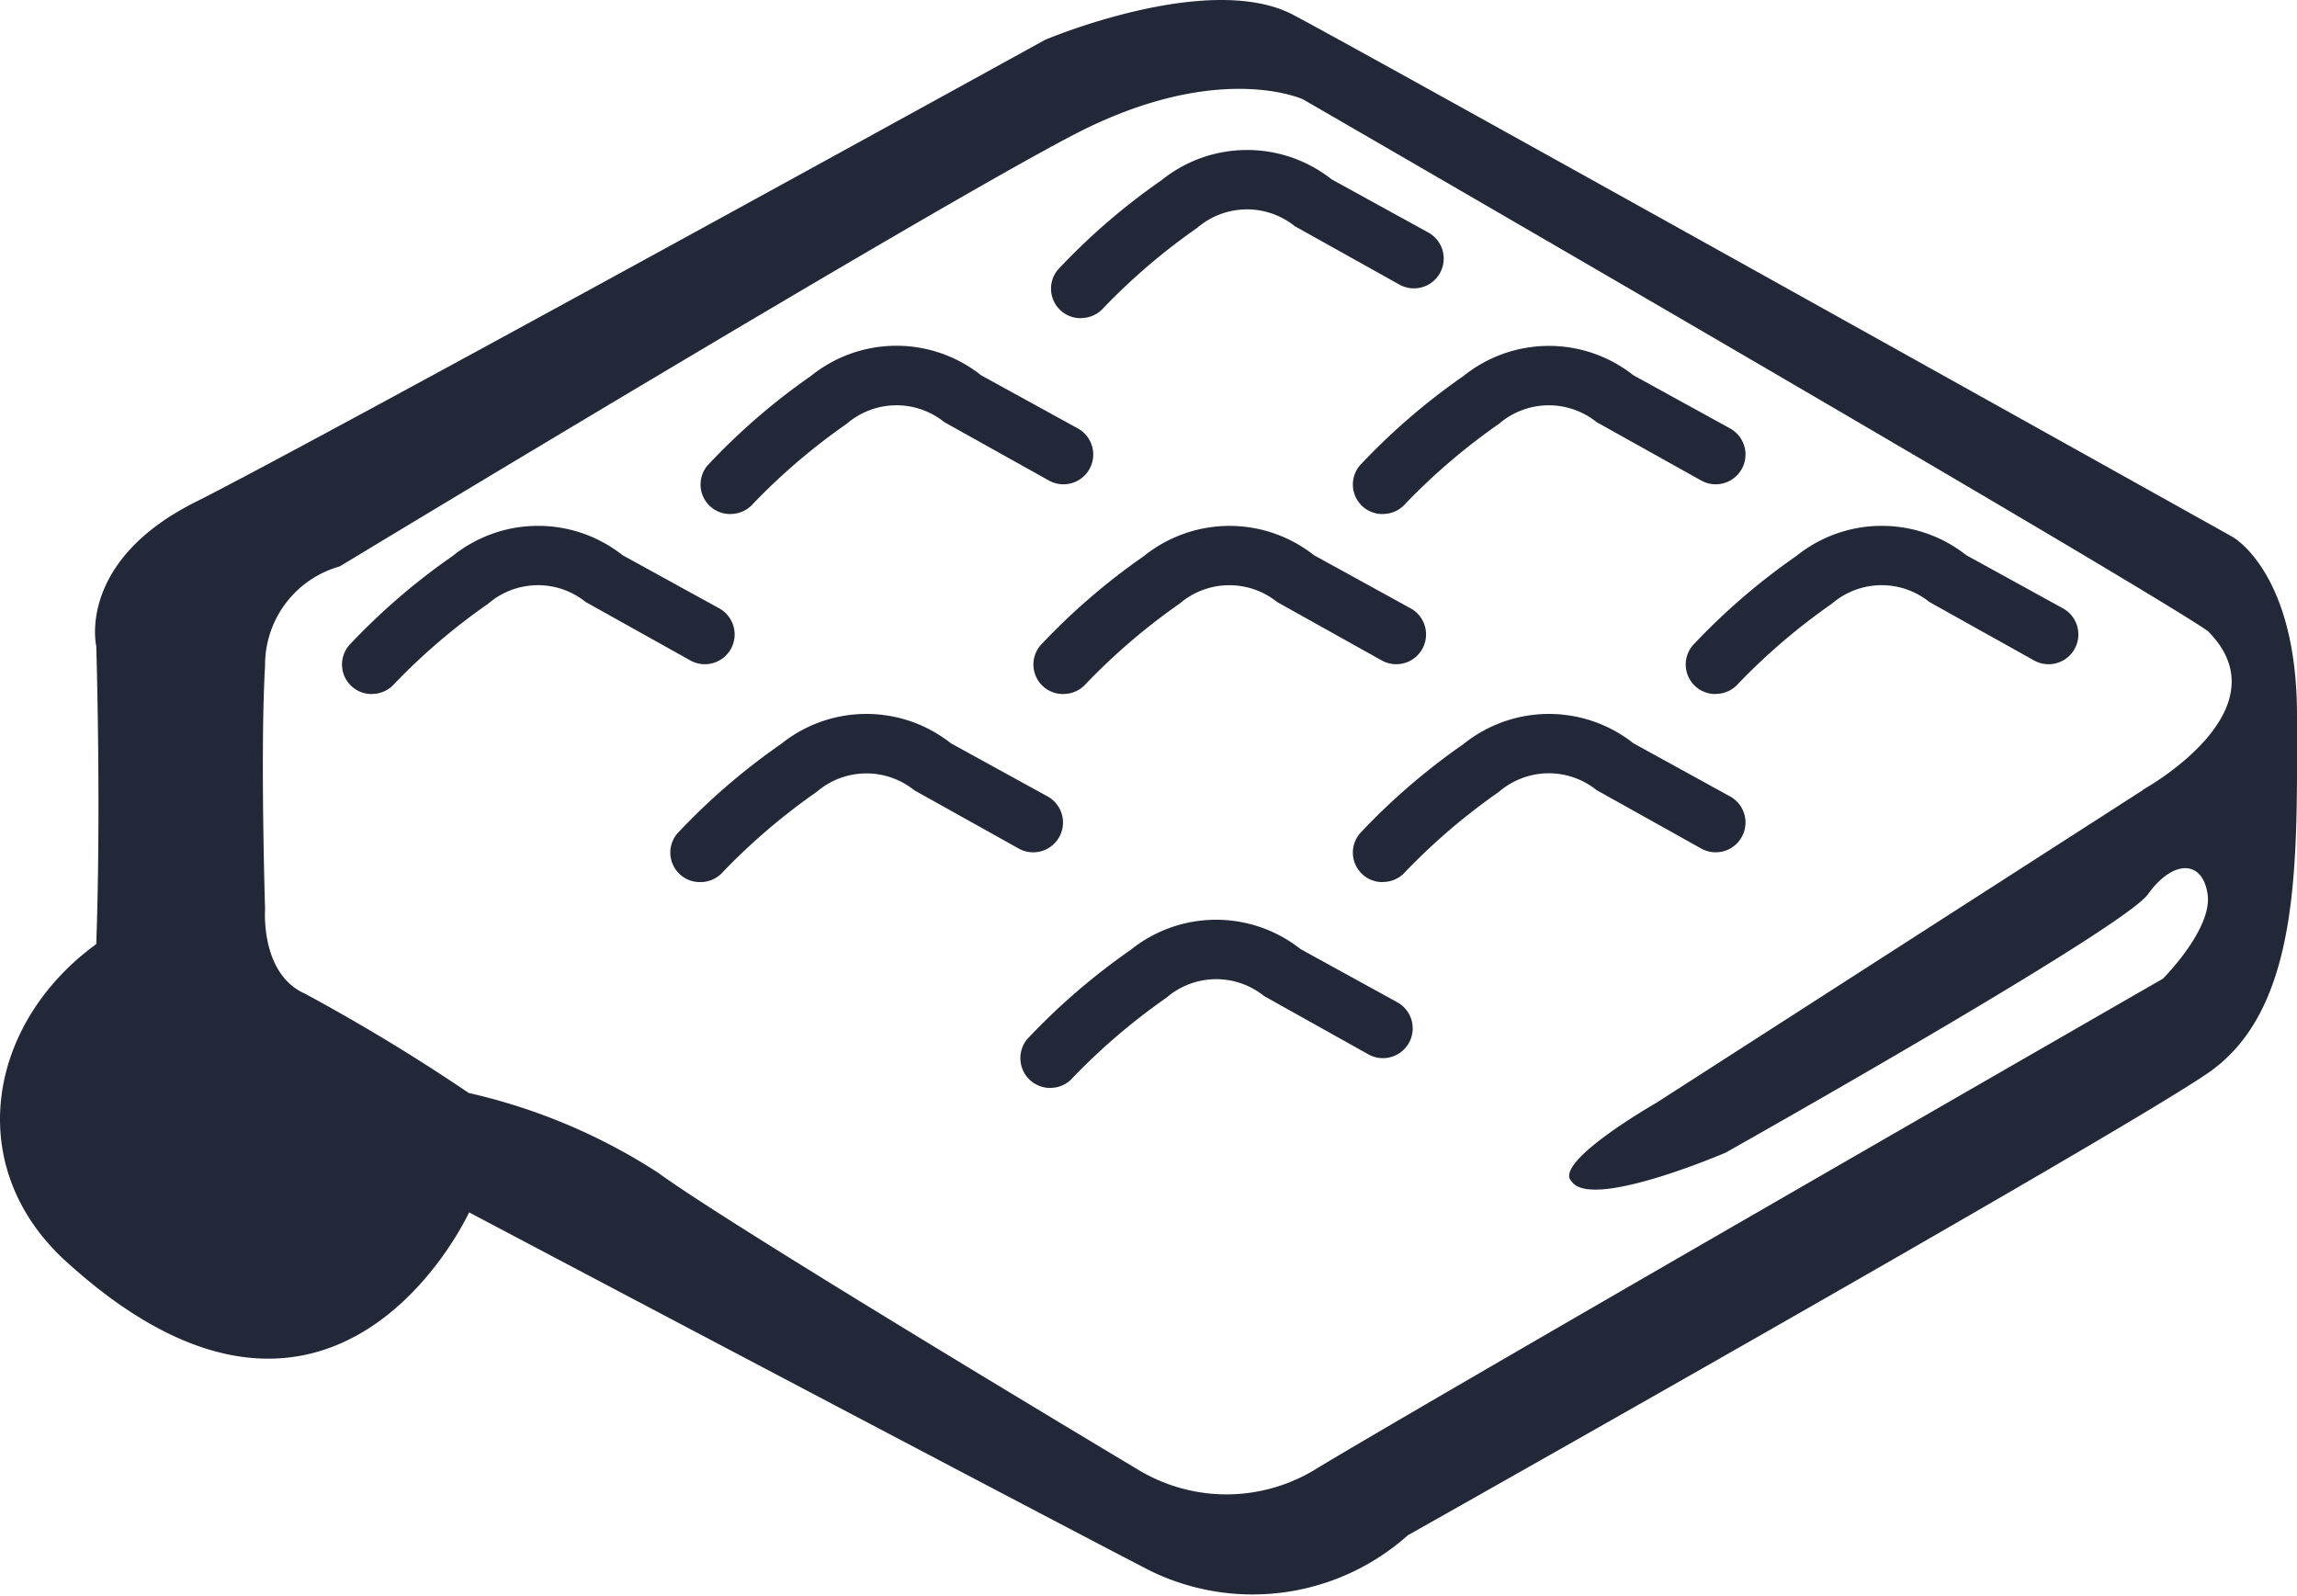
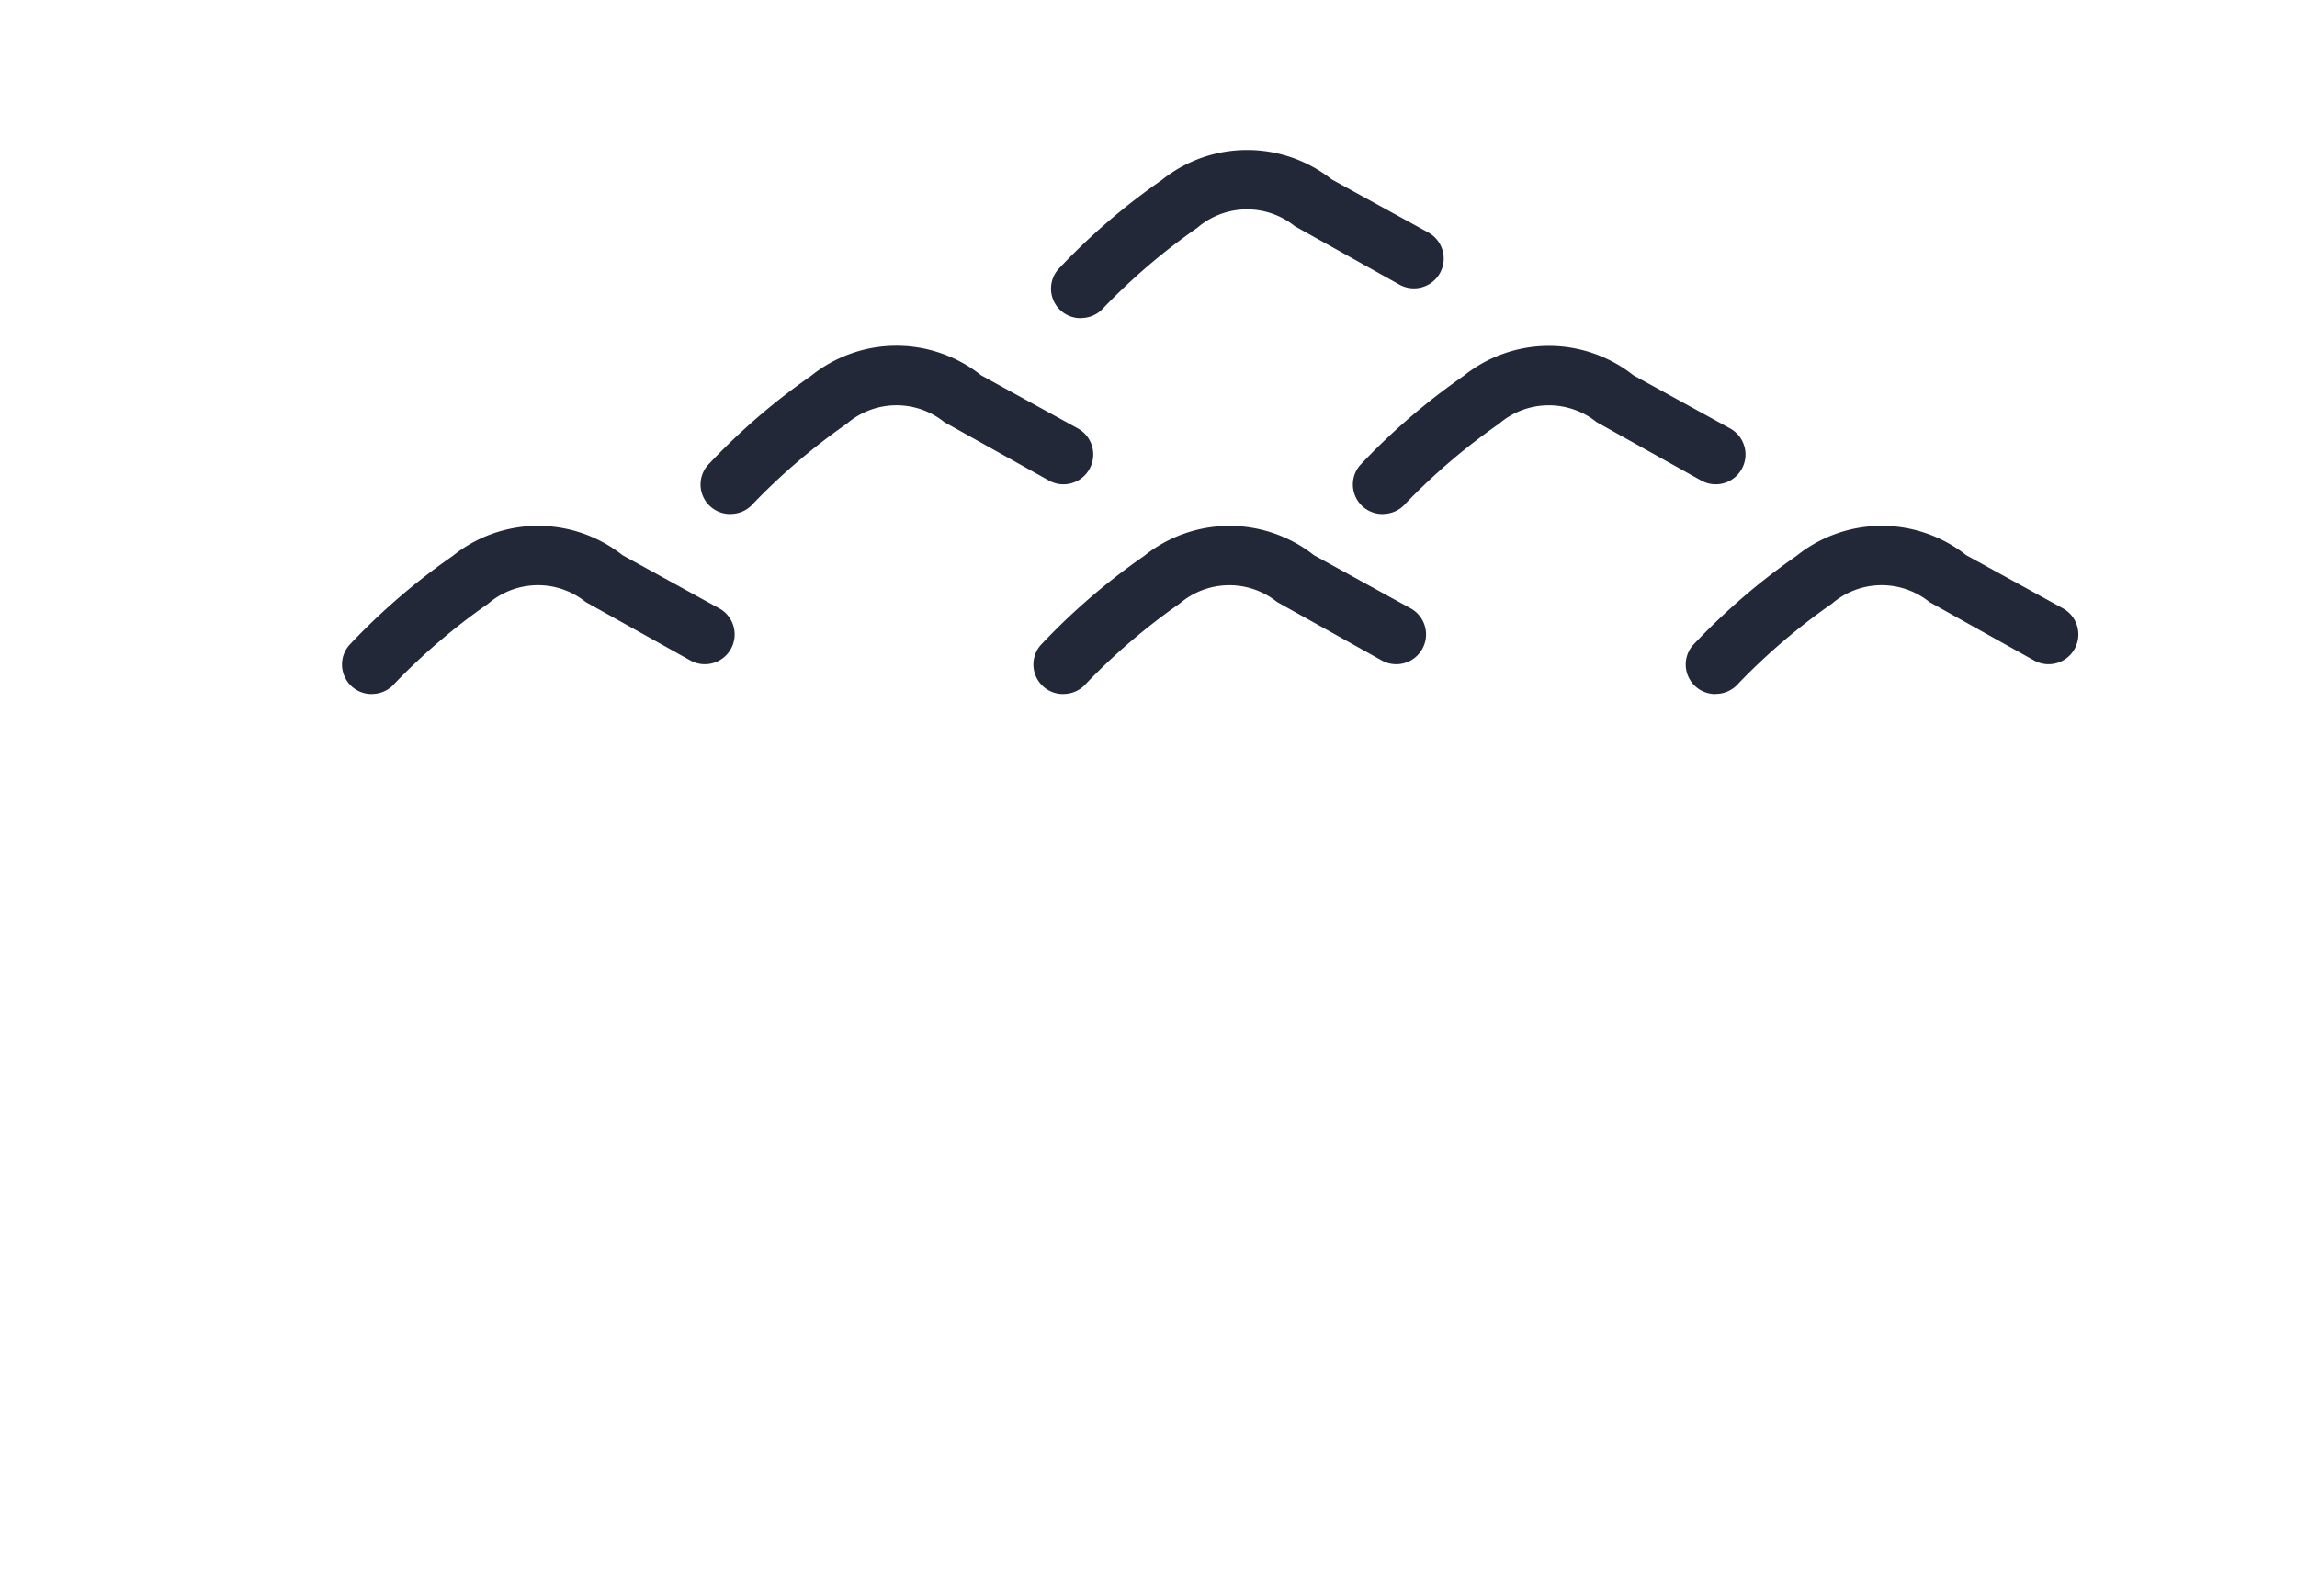
<svg xmlns="http://www.w3.org/2000/svg" width="38.9" height="27.027" viewBox="0 0 38.9 27.027">
  <defs>
    <clipPath id="a">
      <rect width="38.9" height="27.027" fill="#232839" />
    </clipPath>
  </defs>
  <g transform="translate(0 0)">
    <g transform="translate(0 0)" clip-path="url(#a)">
-       <path d="M38.9,12.116c0-2.44-1.1-3.029-1.1-3.029S23.336,1.011,21.906.254,17.7.674,17.7.674,5.332,7.489,3.313,8.5s-1.683,2.44-1.683,2.44.084,2.692,0,5.048c-1.851,1.346-2.271,3.786-.5,5.384,4.543,4.122,6.814-.841,6.814-.841s9.086,4.8,11.51,6.057A3.948,3.948,0,0,0,23.841,26s11.946-6.73,13.545-7.824S38.9,14.556,38.9,12.116m-2.608,1.262-8.245,5.3s-1.767,1.01-1.43,1.331c.337.489,2.608-.49,2.608-.49s6.73-3.786,7.151-4.375.925-.589,1.01,0-.757,1.43-.757,1.43-12.872,7.4-14.386,8.329a2.888,2.888,0,0,1-2.945,0s-6.9-4.122-8.16-5.048a9.931,9.931,0,0,0-3.2-1.346,32.379,32.379,0,0,0-2.776-1.683c-.757-.337-.673-1.43-.673-1.43s-.084-2.692,0-4.122A1.733,1.733,0,0,1,5.753,9.592S15.764,3.535,18.2,2.273s3.87-.589,3.87-.589,13.965,8.076,15.317,9c1.352,1.346-1.1,2.692-1.1,2.692" transform="translate(0 0)" fill="#232839" />
-       <path d="M26.178,25.991a.505.505,0,0,1-.388-.827,11.115,11.115,0,0,1,1.753-1.512,2.308,2.308,0,0,1,2.877-.012l1.637.9a.5.5,0,0,1-.486.884L29.8,24.434a1.29,1.29,0,0,0-1.651.028,10.647,10.647,0,0,0-1.582,1.35.506.506,0,0,1-.386.178" transform="translate(-8.394 -7.567)" fill="#232839" />
-       <path d="M34.553,20.811a.5.5,0,0,1-.388-.826,11.026,11.026,0,0,1,1.753-1.512,2.308,2.308,0,0,1,2.877-.013l1.637.9a.5.5,0,0,1-.486.884l-1.775-.991a1.291,1.291,0,0,0-1.651.028,10.6,10.6,0,0,0-1.582,1.35.506.506,0,0,1-.386.178" transform="translate(-11.133 -5.873)" fill="#232839" />
      <path d="M42.928,16.079a.5.5,0,0,1-.388-.826,11.025,11.025,0,0,1,1.753-1.512,2.307,2.307,0,0,1,2.877-.013l1.637.9a.5.5,0,0,1-.486.884l-1.775-.991a1.29,1.29,0,0,0-1.651.028,10.594,10.594,0,0,0-1.582,1.35.506.506,0,0,1-.386.178" transform="translate(-13.871 -4.326)" fill="#232839" />
      <path d="M34.553,11.55a.5.5,0,0,1-.388-.826,11.027,11.027,0,0,1,1.753-1.512A2.307,2.307,0,0,1,38.795,9.2l1.637.9a.5.5,0,0,1-.486.884l-1.775-.991a1.292,1.292,0,0,0-1.651.028,10.6,10.6,0,0,0-1.582,1.35.506.506,0,0,1-.386.178" transform="translate(-11.133 -2.845)" fill="#232839" />
      <path d="M26.957,6.622a.5.5,0,0,1-.388-.826,11.026,11.026,0,0,1,1.753-1.512A2.308,2.308,0,0,1,31.2,4.271l1.637.9a.5.5,0,1,1-.486.884l-1.775-.991a1.292,1.292,0,0,0-1.651.028,10.6,10.6,0,0,0-1.582,1.35.506.506,0,0,1-.386.178" transform="translate(-8.649 -1.234)" fill="#232839" />
      <path d="M18.139,11.55a.5.5,0,0,1-.388-.826A11.026,11.026,0,0,1,19.5,9.211,2.306,2.306,0,0,1,22.381,9.2l1.638.9a.5.5,0,1,1-.487.884l-1.775-.991a1.291,1.291,0,0,0-1.651.028,10.6,10.6,0,0,0-1.582,1.35.506.506,0,0,1-.386.178" transform="translate(-5.766 -2.845)" fill="#232839" />
      <path d="M26.514,16.079a.5.5,0,0,1-.388-.826,11.035,11.035,0,0,1,1.753-1.512,2.31,2.31,0,0,1,2.877-.013l1.637.9a.5.5,0,0,1-.486.884l-1.775-.991a1.293,1.293,0,0,0-1.652.028A10.6,10.6,0,0,0,26.9,15.9a.506.506,0,0,1-.386.178" transform="translate(-8.504 -4.326)" fill="#232839" />
-       <path d="M17.379,20.811a.5.5,0,0,1-.388-.826,11.026,11.026,0,0,1,1.753-1.512,2.307,2.307,0,0,1,2.877-.013l1.638.9a.5.5,0,1,1-.487.884L21,19.255a1.291,1.291,0,0,0-1.651.028,10.6,10.6,0,0,0-1.582,1.35.506.506,0,0,1-.386.178" transform="translate(-5.518 -5.873)" fill="#232839" />
      <path d="M9.117,16.079a.5.5,0,0,1-.388-.826,11.026,11.026,0,0,1,1.753-1.512,2.307,2.307,0,0,1,2.877-.013l1.637.9a.5.5,0,1,1-.486.884l-1.775-.991a1.29,1.29,0,0,0-1.651.028A10.6,10.6,0,0,0,9.5,15.9a.506.506,0,0,1-.386.178" transform="translate(-2.816 -4.326)" fill="#232839" />
    </g>
  </g>
</svg>